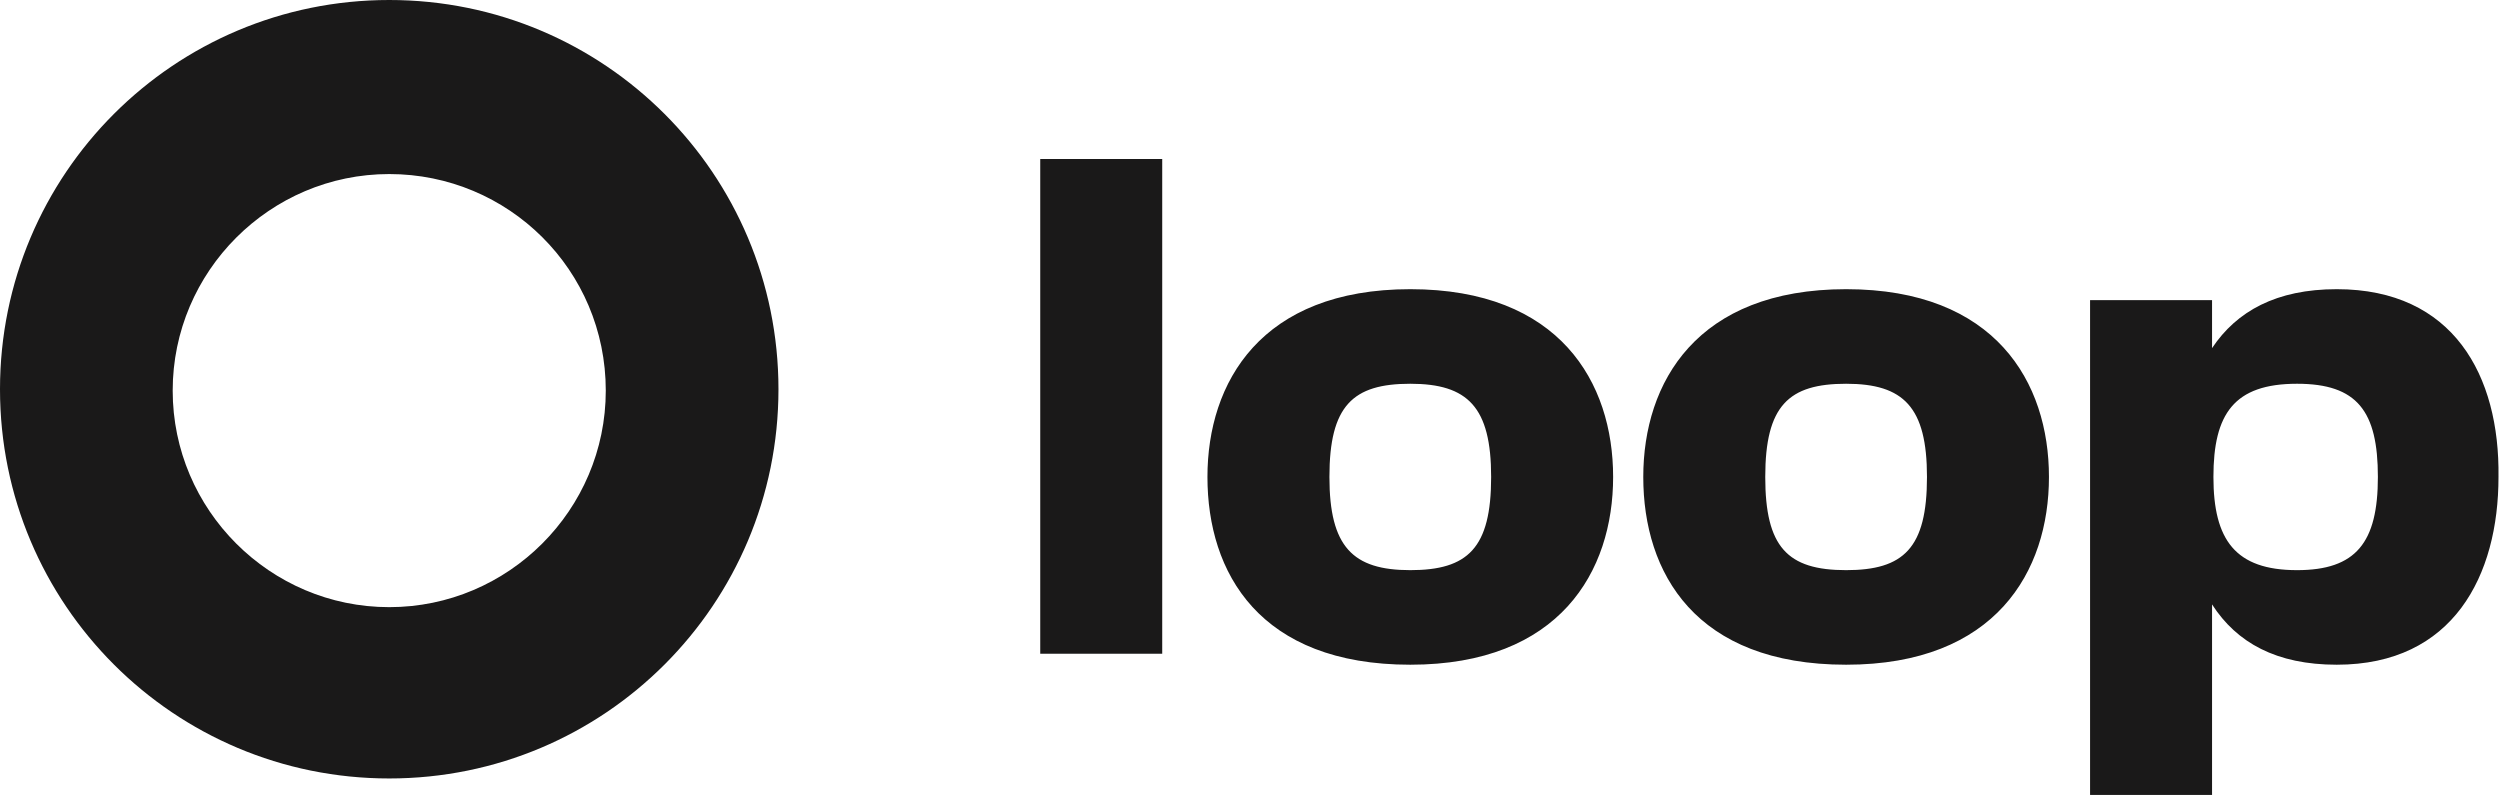
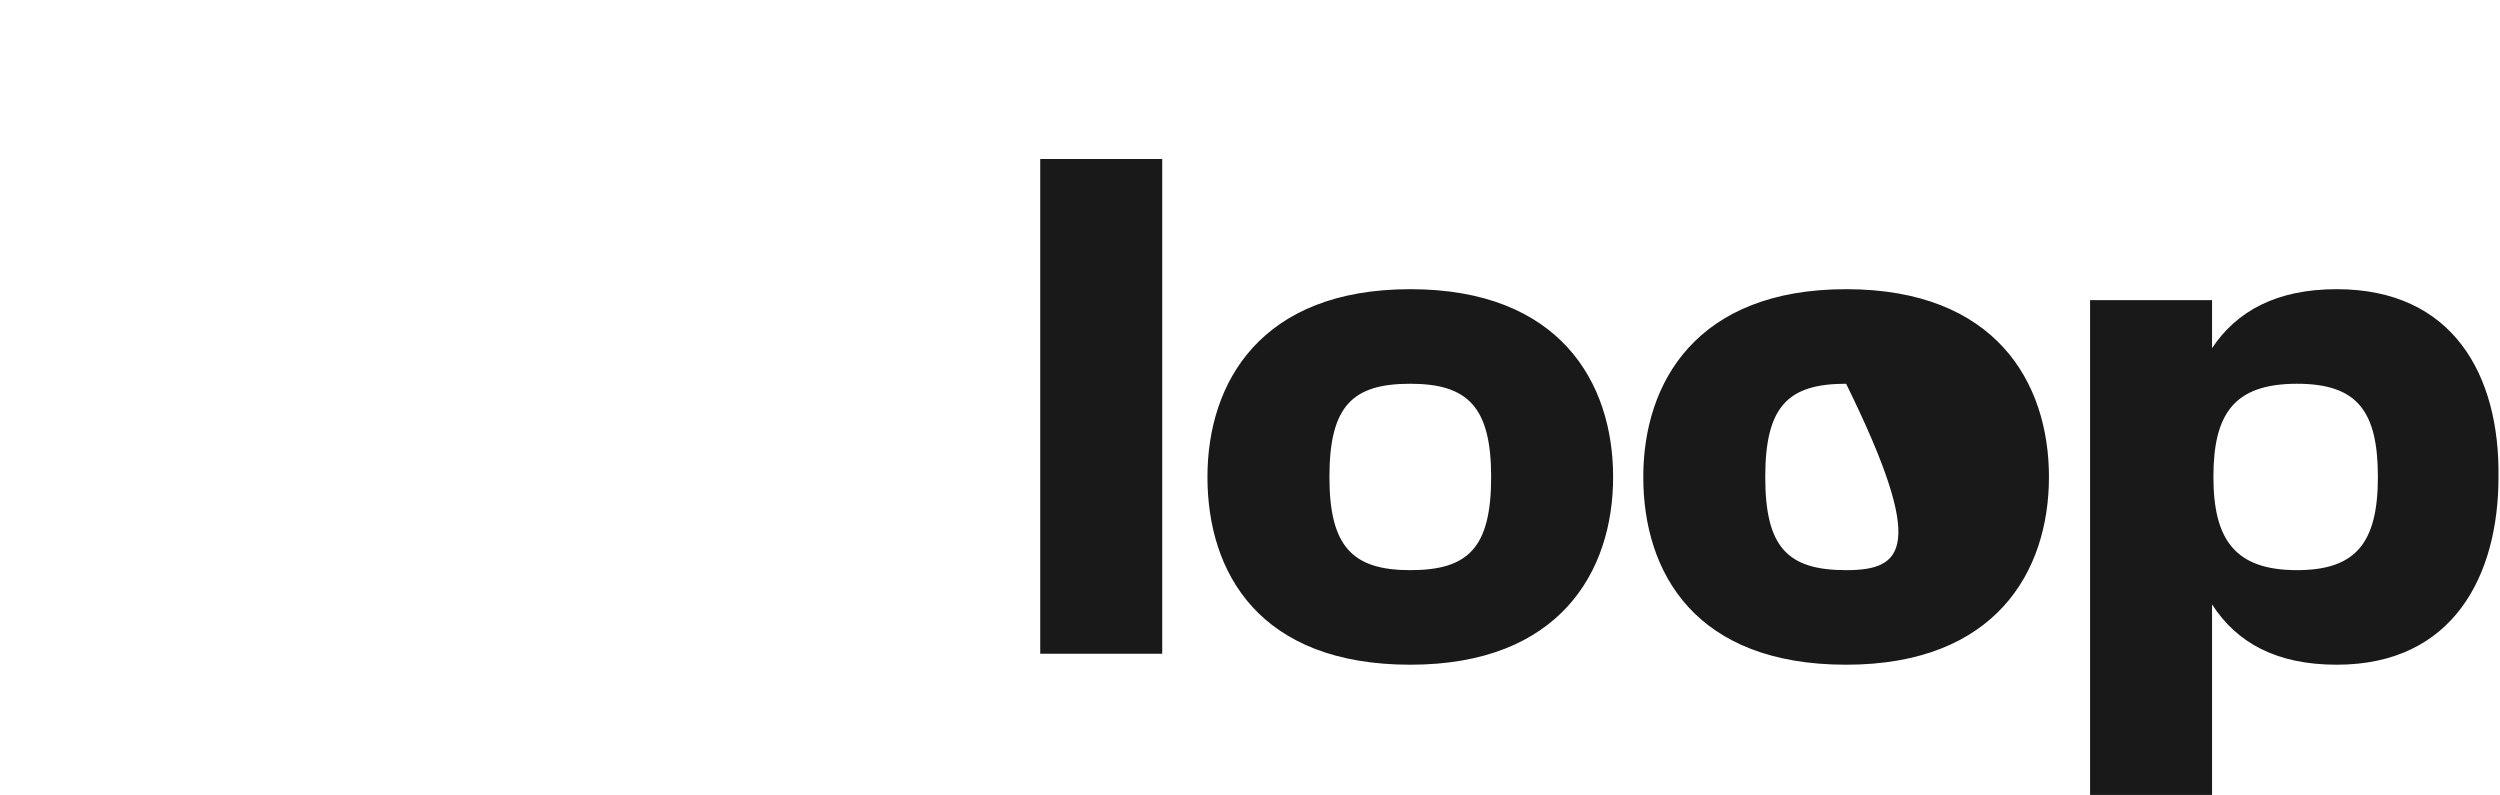
<svg xmlns="http://www.w3.org/2000/svg" width="629" height="200" viewBox="0 0 629 200" fill="none">
-   <path d="M97.931 195.862C43.793 195.862 0 152.069 0 97.931C0 43.793 43.793 0 97.931 0C152.069 0 195.862 43.793 195.862 97.931C195.862 152.069 152.069 195.862 97.931 195.862ZM97.931 43.793C67.931 43.793 43.448 68.276 43.448 98.276C43.448 128.276 67.931 152.759 97.931 152.759C127.931 152.759 152.414 128.276 152.414 98.276C152.414 67.931 127.931 43.793 97.931 43.793Z" fill="#1A1919" />
-   <path d="M261.724 164.483H292.414V40.001H261.724V164.483ZM354.828 167.242C392.414 167.242 405.862 143.794 405.862 120C405.862 96.207 392.414 72.759 354.828 72.759C317.241 72.759 303.793 96.207 303.793 120C303.793 144.138 316.897 167.242 354.828 167.242ZM334.483 120C334.483 102.069 340.345 96.552 354.828 96.552C369.31 96.552 375.172 102.414 375.172 120C375.172 137.932 369.31 143.449 354.828 143.449C340.345 143.449 334.483 137.587 334.483 120ZM464.483 167.242C502.069 167.242 515.517 143.794 515.517 120C515.517 96.207 502.069 72.759 464.483 72.759C426.897 72.759 413.448 96.207 413.448 120C413.448 144.138 426.552 167.242 464.483 167.242ZM444.138 120C444.138 102.069 450 96.552 464.483 96.552C478.965 96.552 484.828 102.414 484.828 120C484.828 137.932 478.965 143.449 464.483 143.449C449.655 143.449 444.138 137.587 444.138 120ZM587.931 72.759C572.759 72.759 562.759 78.276 556.552 87.587V75.518H525.862V200H556.552V152.069C562.759 161.725 572.759 167.242 587.931 167.242C617.241 167.242 628.621 144.828 628.621 120C628.966 94.483 617.241 72.759 587.931 72.759ZM577.931 143.449C562.414 143.449 556.897 135.863 556.897 120C556.897 104.138 562.069 96.552 577.931 96.552C593.103 96.552 598.276 103.449 598.276 120C598.276 136.552 592.759 143.449 577.931 143.449Z" fill="#1A1919" />
+   <path d="M261.724 164.483H292.414V40.001H261.724V164.483ZM354.828 167.242C392.414 167.242 405.862 143.794 405.862 120C405.862 96.207 392.414 72.759 354.828 72.759C317.241 72.759 303.793 96.207 303.793 120C303.793 144.138 316.897 167.242 354.828 167.242ZM334.483 120C334.483 102.069 340.345 96.552 354.828 96.552C369.31 96.552 375.172 102.414 375.172 120C375.172 137.932 369.31 143.449 354.828 143.449C340.345 143.449 334.483 137.587 334.483 120ZM464.483 167.242C502.069 167.242 515.517 143.794 515.517 120C515.517 96.207 502.069 72.759 464.483 72.759C426.897 72.759 413.448 96.207 413.448 120C413.448 144.138 426.552 167.242 464.483 167.242ZM444.138 120C444.138 102.069 450 96.552 464.483 96.552C484.828 137.932 478.965 143.449 464.483 143.449C449.655 143.449 444.138 137.587 444.138 120ZM587.931 72.759C572.759 72.759 562.759 78.276 556.552 87.587V75.518H525.862V200H556.552V152.069C562.759 161.725 572.759 167.242 587.931 167.242C617.241 167.242 628.621 144.828 628.621 120C628.966 94.483 617.241 72.759 587.931 72.759ZM577.931 143.449C562.414 143.449 556.897 135.863 556.897 120C556.897 104.138 562.069 96.552 577.931 96.552C593.103 96.552 598.276 103.449 598.276 120C598.276 136.552 592.759 143.449 577.931 143.449Z" fill="#1A1919" />
</svg>